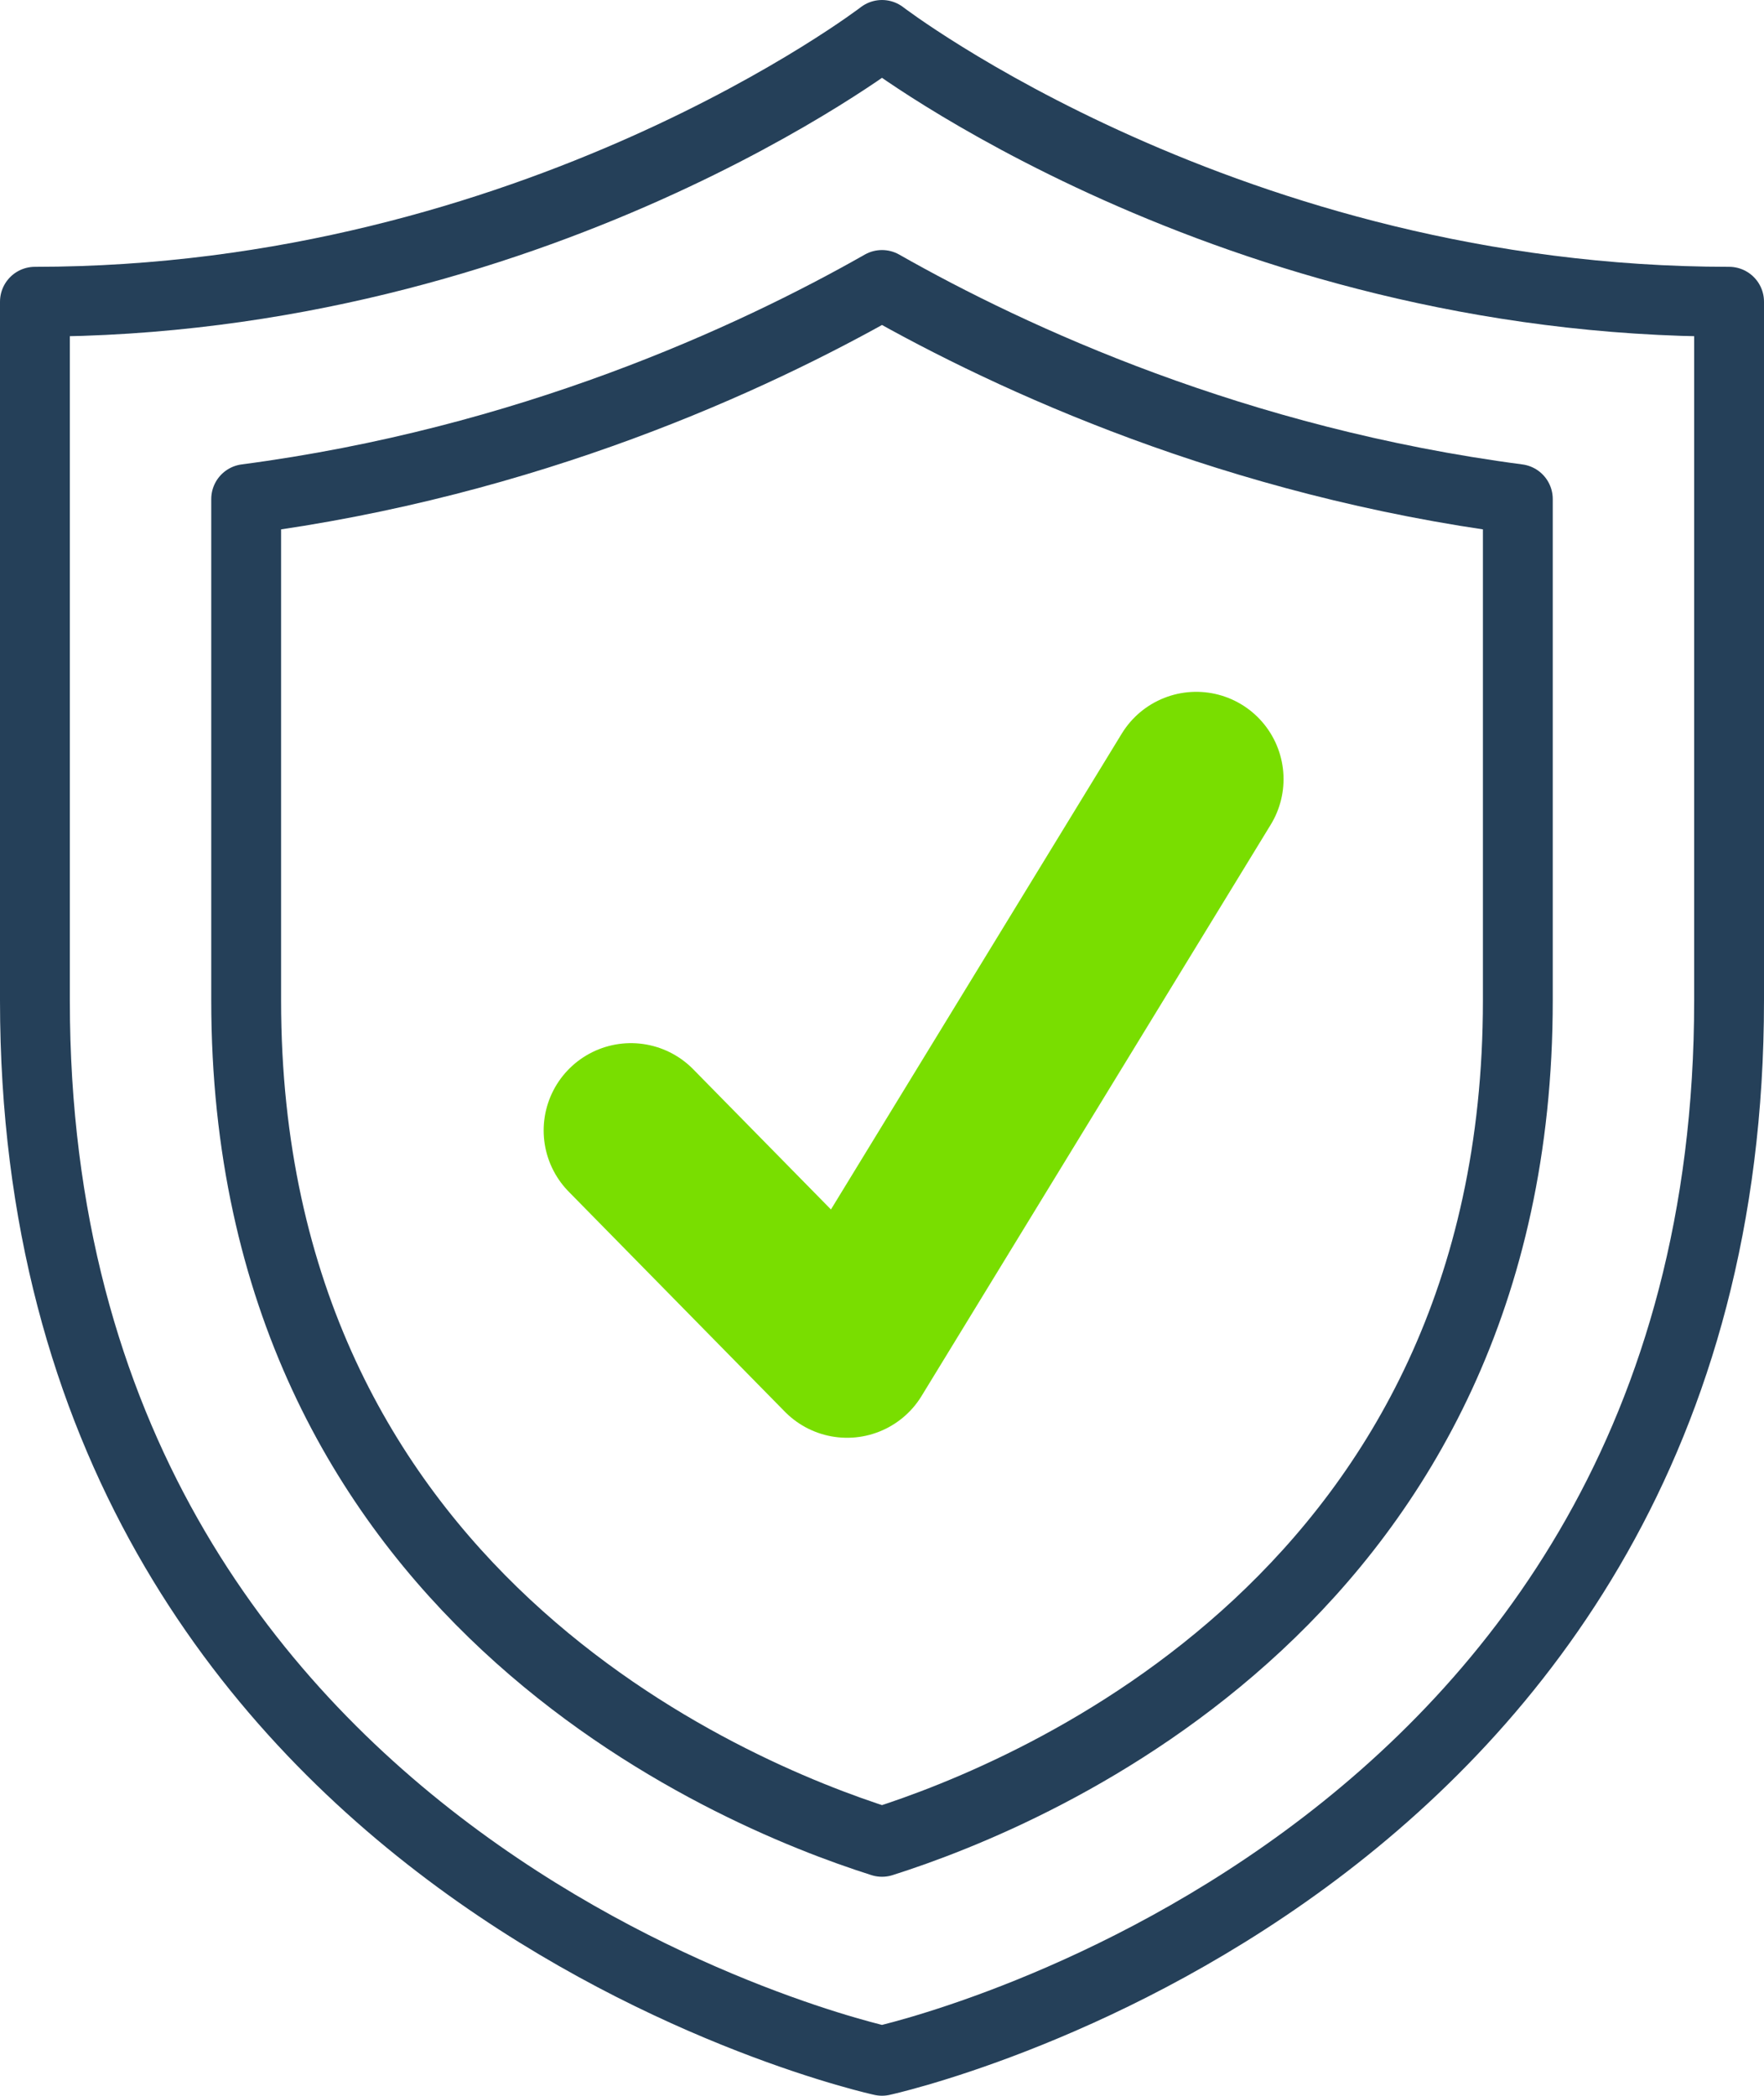
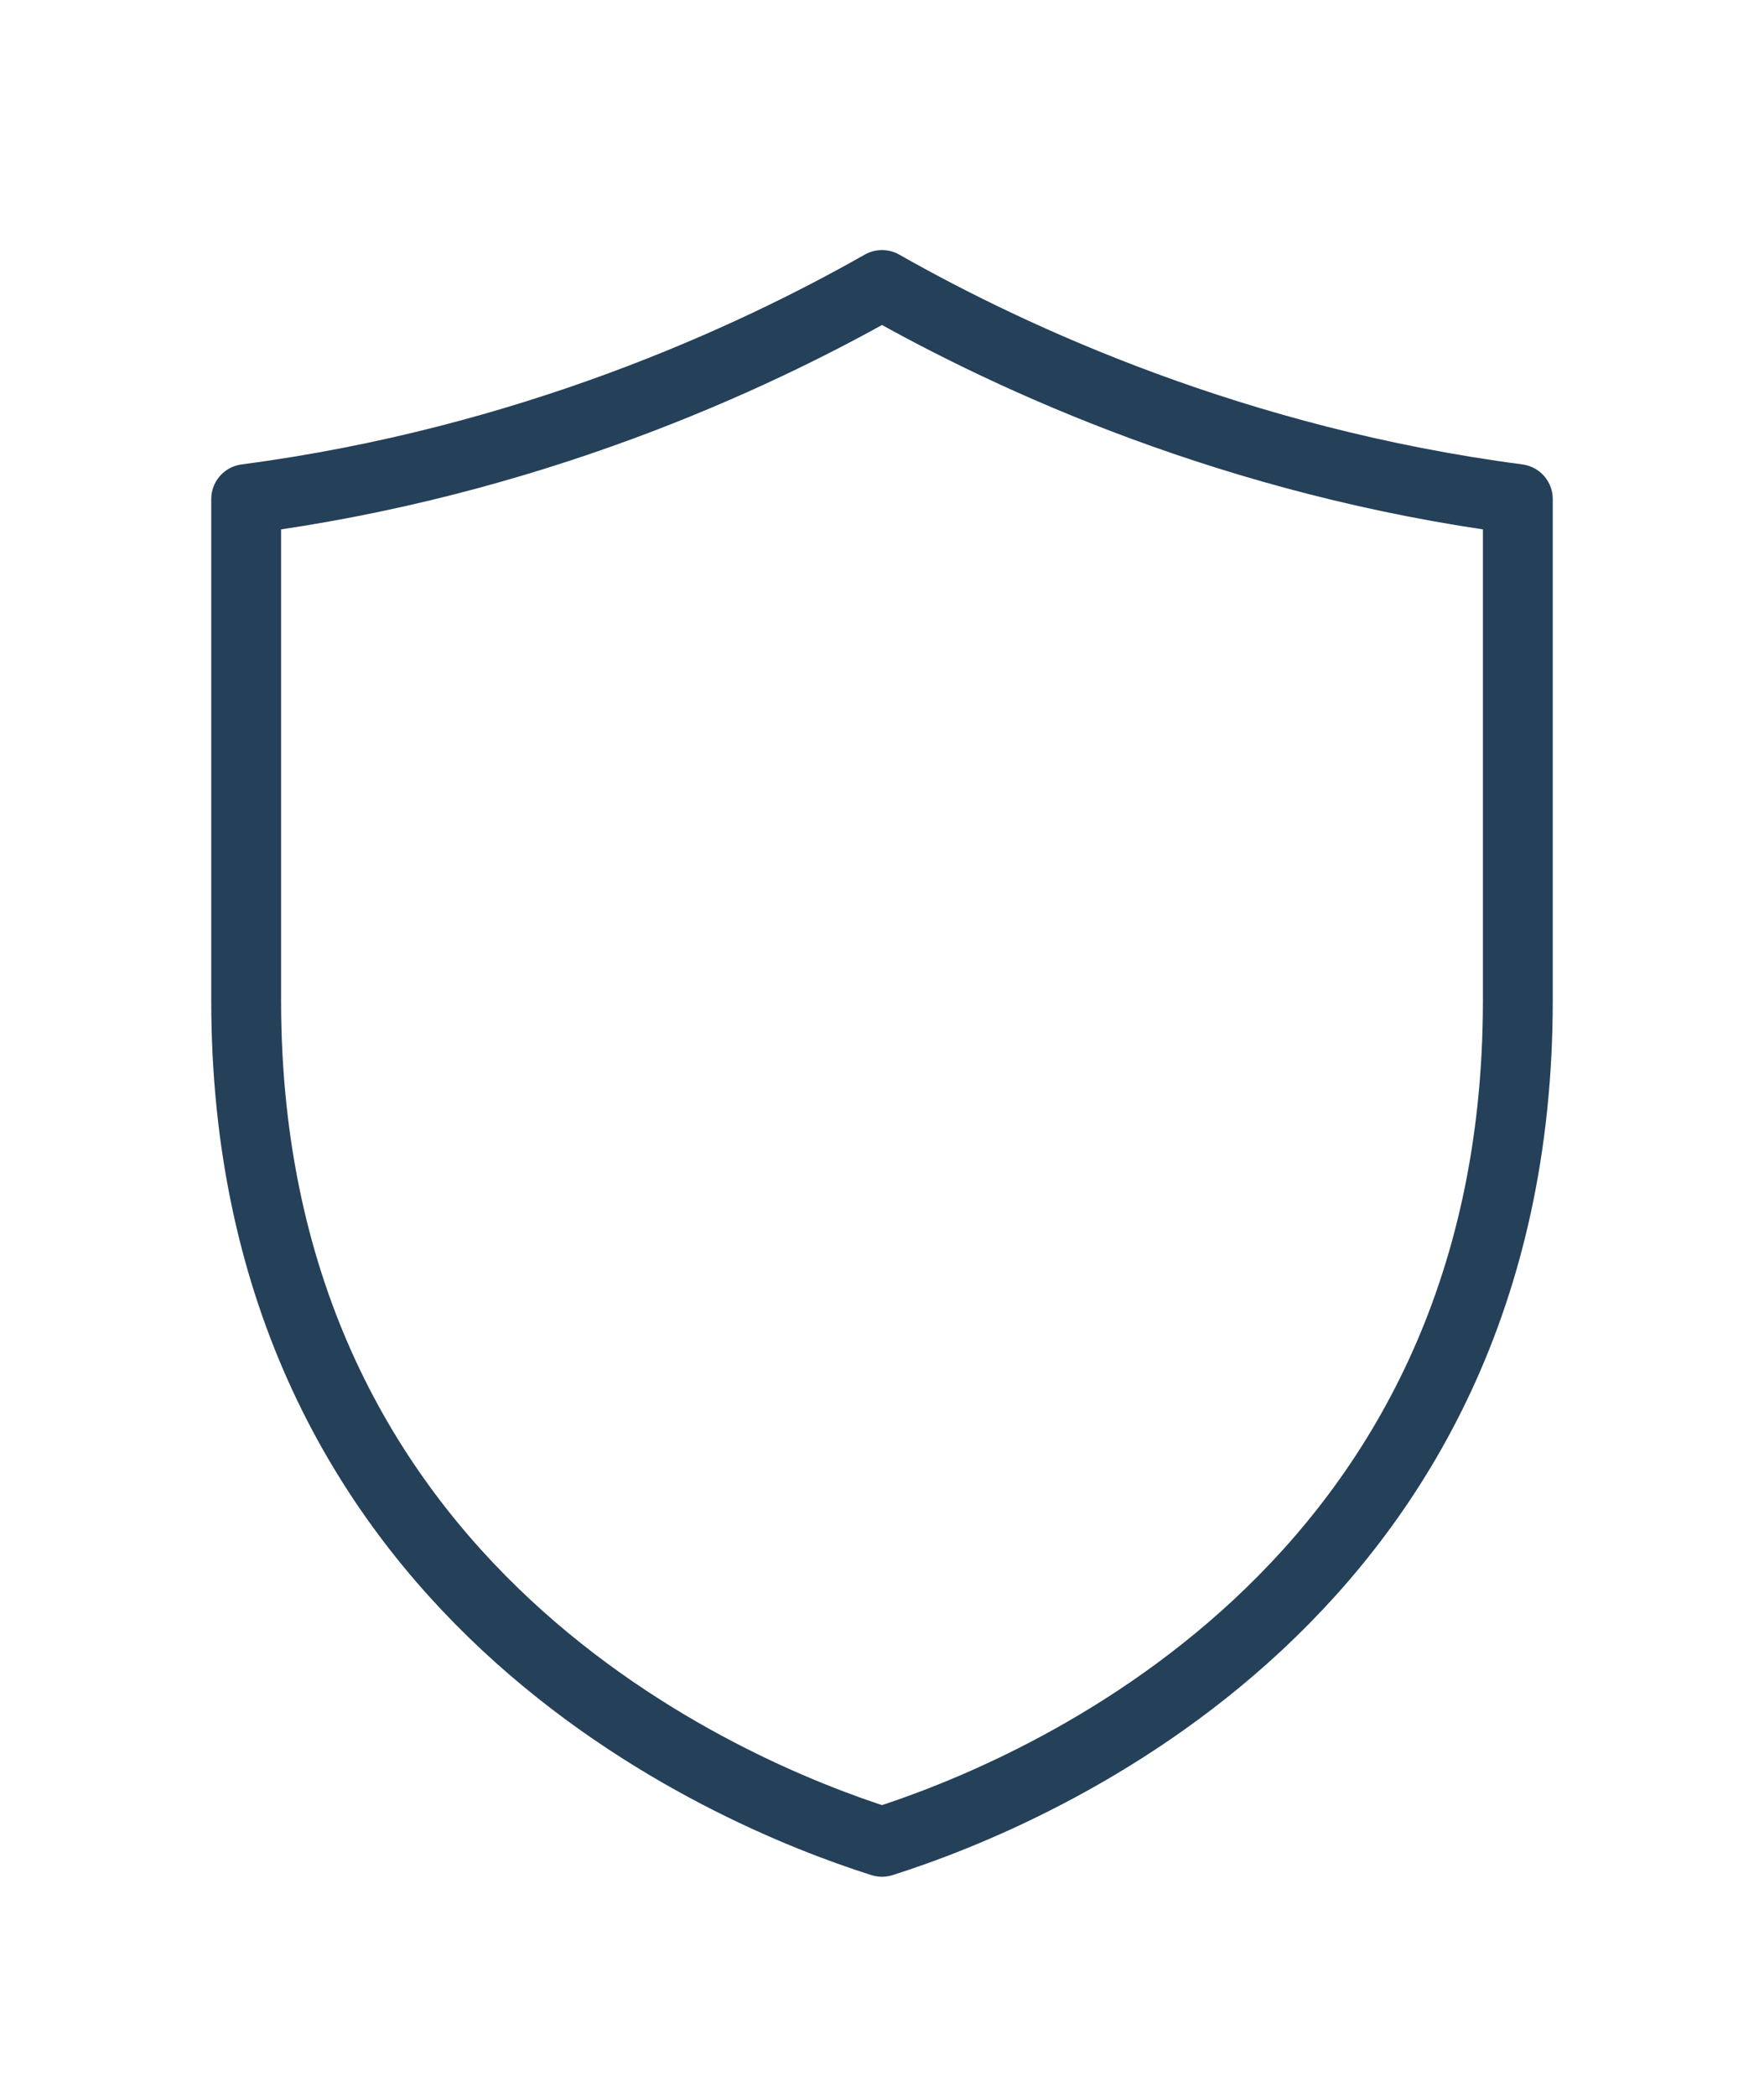
<svg xmlns="http://www.w3.org/2000/svg" id="Layer_2" viewBox="0 0 50.52 60.01">
  <defs>
    <style>
      .cls-1 {
        stroke: #79de00;
        stroke-width: 5px;
      }

      .cls-1, .cls-2 {
        fill: none;
        stroke-linecap: round;
        stroke-linejoin: round;
      }

      .cls-2 {
        stroke: #254059;
        stroke-width: 2px;
      }
    </style>
  </defs>
  <g id="Layer_6">
    <g>
      <path class="cls-2" d="M7.05,14.29v14.36c0,16.96,13.79,22.69,18.21,24.09,4.42-1.4,18.21-7.13,18.21-24.09v-14.36c-8.07-1.06-14.46-4-18.21-6.13-3.75,2.13-10.14,5.07-18.21,6.13Z" />
-       <path class="cls-2" d="M25.26,59.01s24.26-5.28,24.26-30.36V8.64c-14.31,0-24.26-7.64-24.26-7.64,0,0-9.95,7.64-24.26,7.64v20.01c0,25.09,24.26,30.36,24.26,30.36" />
-       <polyline class="cls-1" points="18.07 32.37 24.26 38.67 34.26 22.31" />
    </g>
  </g>
</svg>